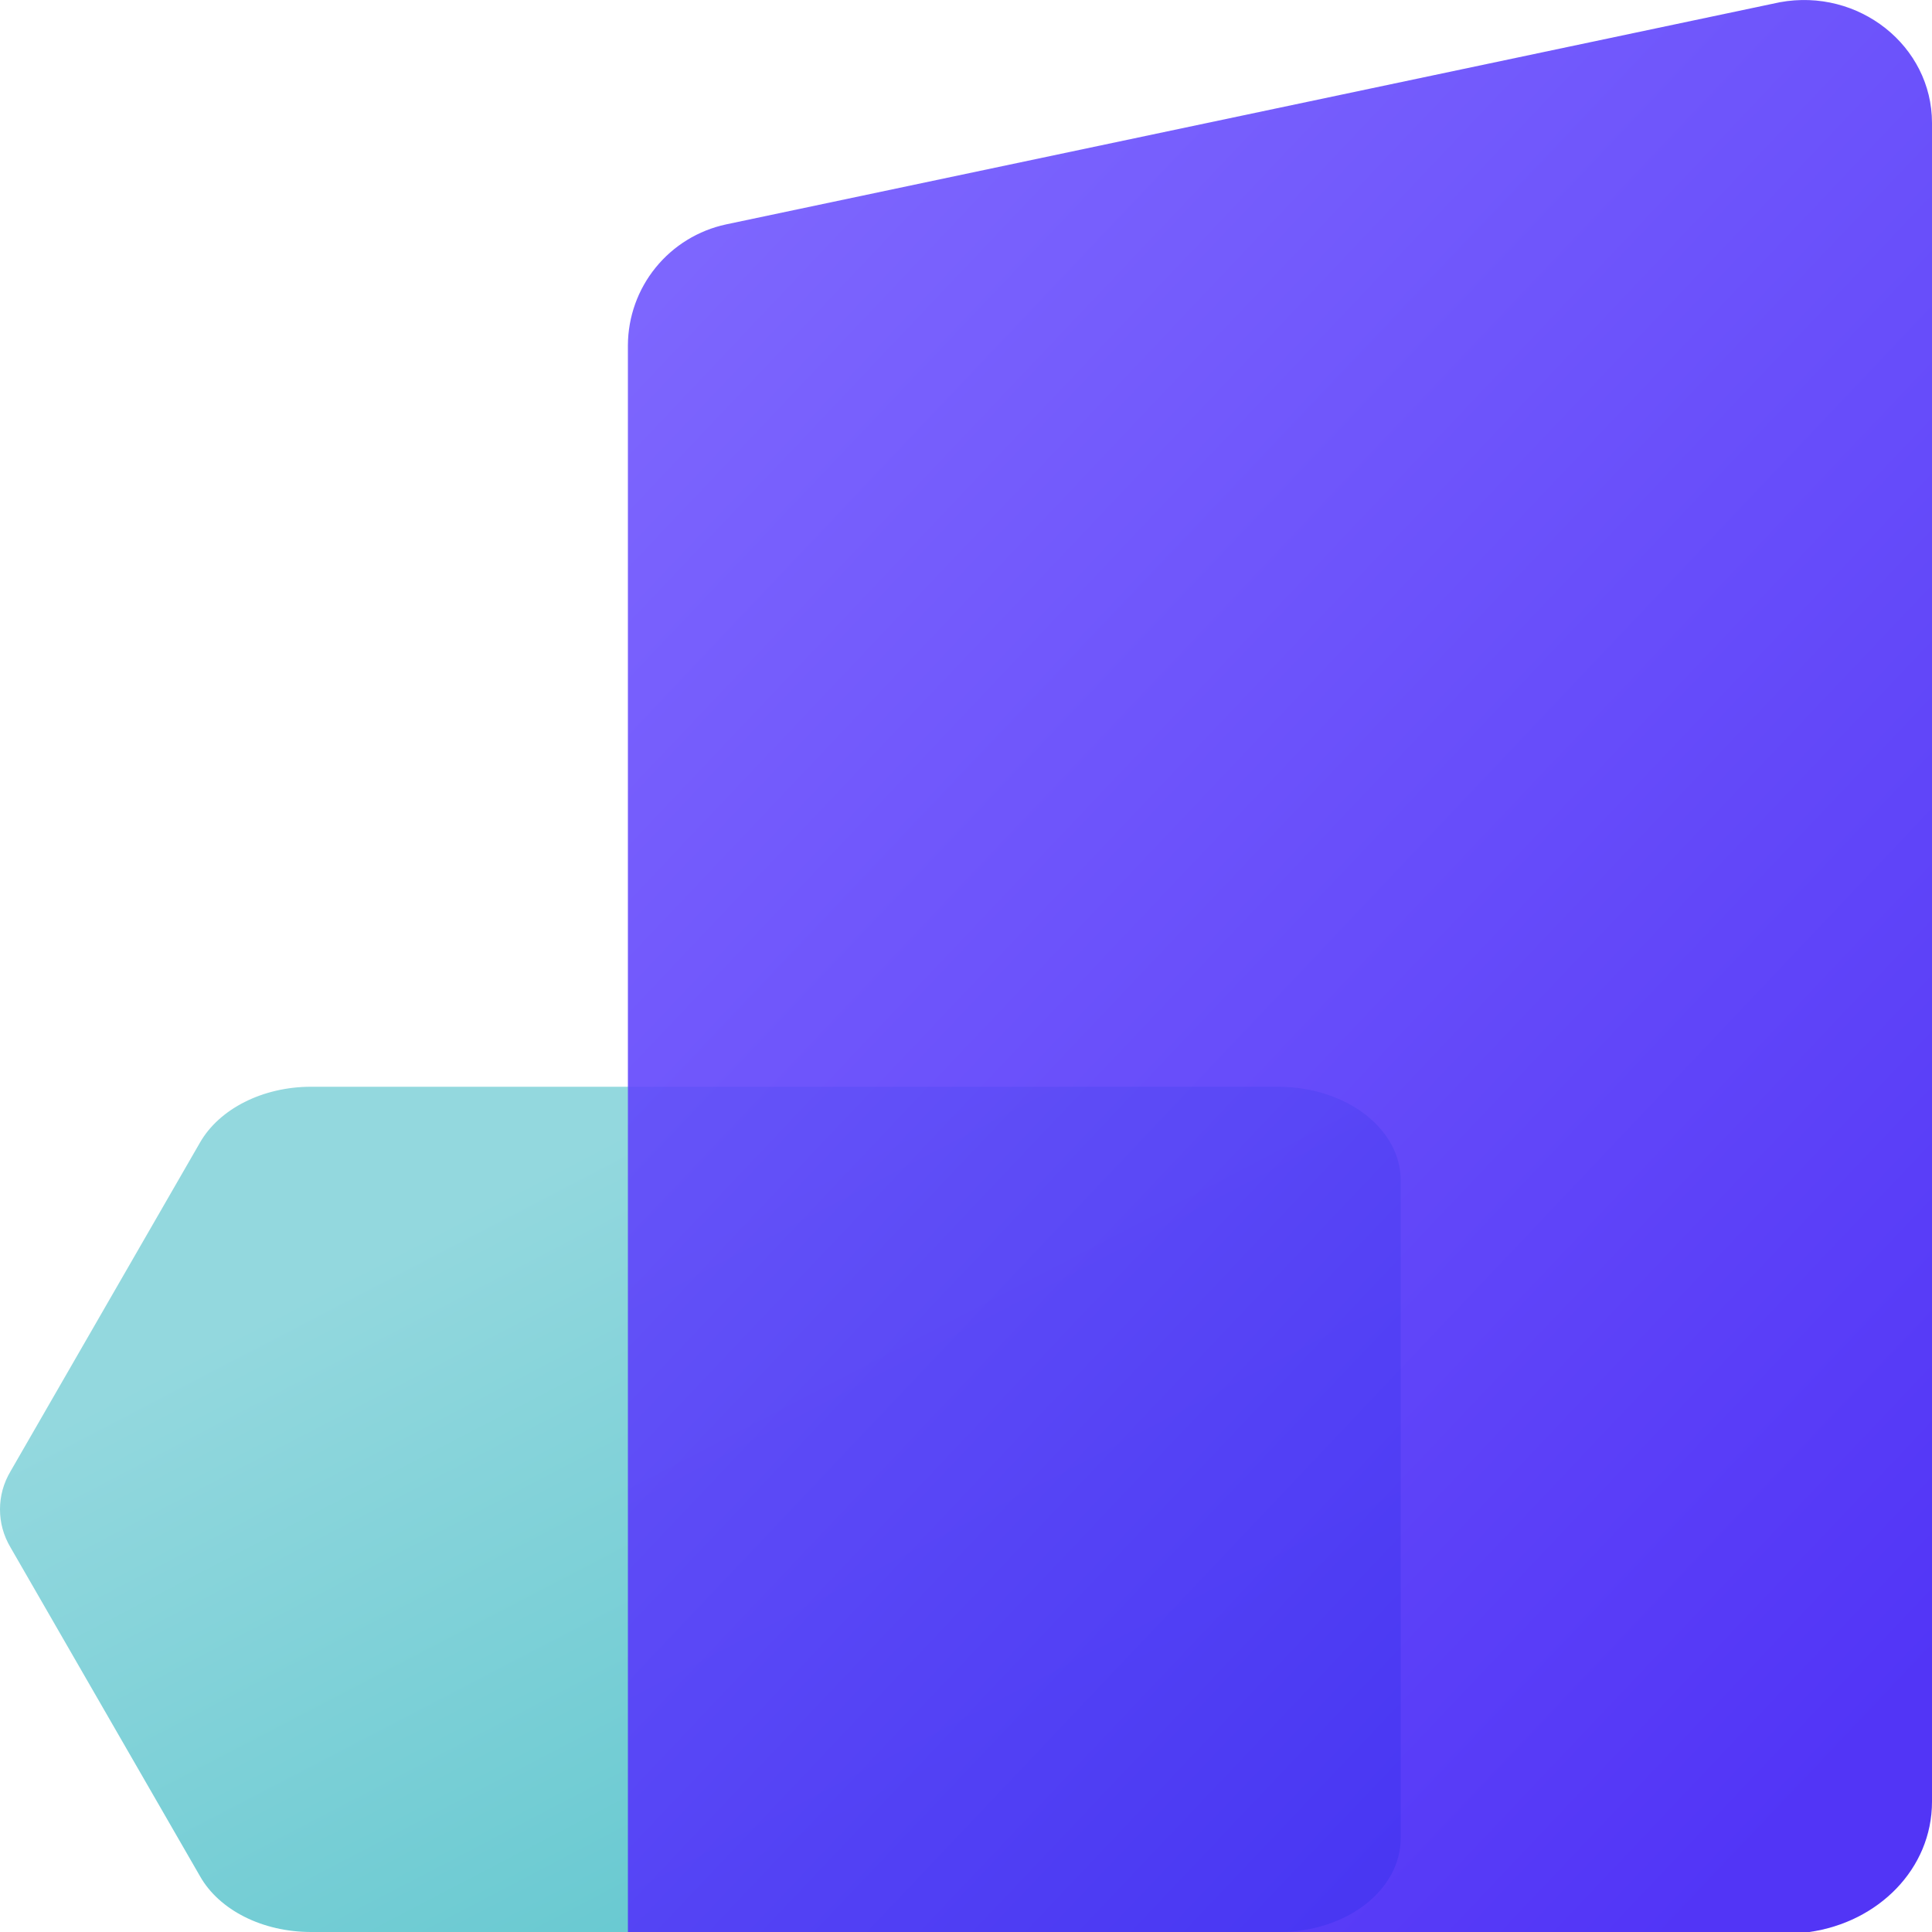
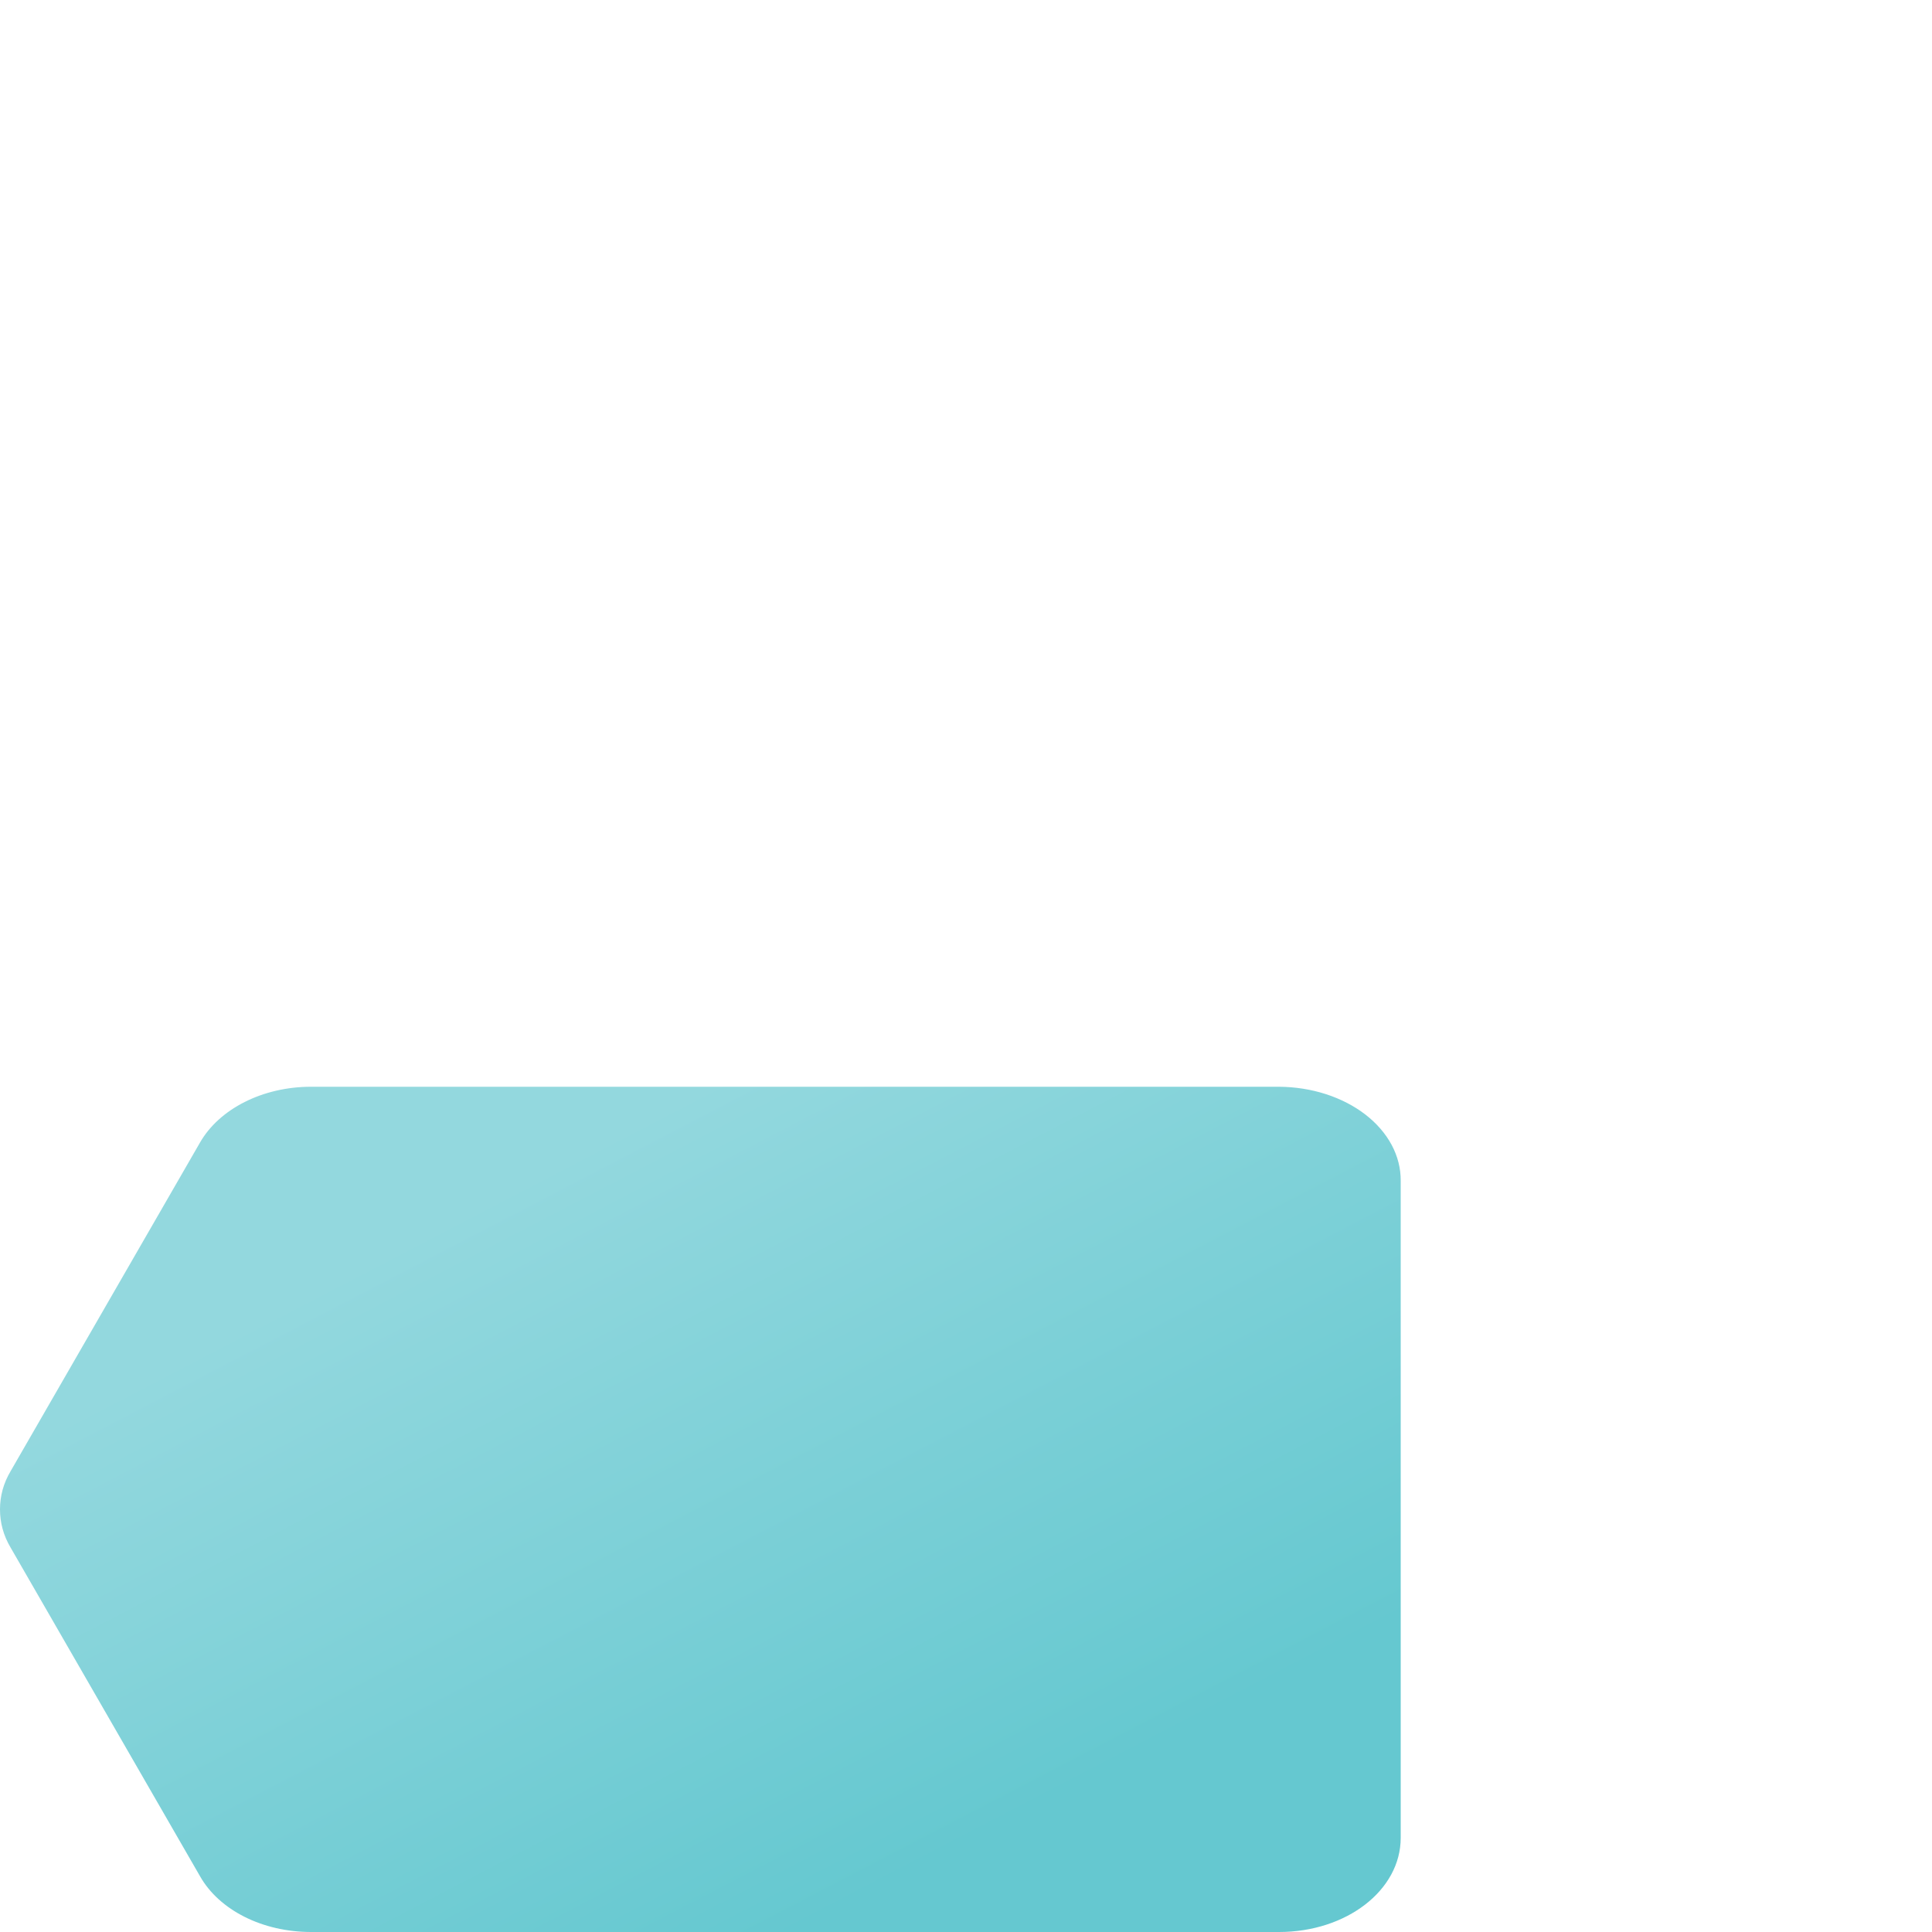
<svg xmlns="http://www.w3.org/2000/svg" width="50" height="50" viewBox="0 0 50 50" fill="none">
  <path d="M0 39.062C0 39.405 0.088 39.738 0.275 40.052L5.175 48.554C5.675 49.439 6.8 50 8.05 50H33.1C34.85 50 36.25 48.916 36.25 47.565V30.56C36.253 30.242 36.174 29.928 36.018 29.634C35.861 29.34 35.63 29.072 35.338 28.846C35.045 28.62 34.697 28.44 34.313 28.316C33.929 28.192 33.517 28.128 33.1 28.125H8.05C6.8 28.125 5.675 28.696 5.175 29.571L0.275 38.073C0.088 38.387 0 38.72 0 39.062Z" fill="url(#paint0_linear_1528_38319)" />
-   <path opacity="0.9" d="M46.062 0.058L18.788 5.808C18.072 5.962 17.43 6.356 16.969 6.924C16.507 7.492 16.254 8.201 16.25 8.934V50H46.825C48.6 49.75 50 48.375 50 46.625V3.183C50 1.183 48.1 -0.317 46.062 0.058Z" fill="url(#paint1_linear_1528_38319)" />
  <defs>
    <linearGradient id="paint0_linear_1528_38319" x1="5.957" y1="34.518" x2="15.423" y2="52.697" gradientUnits="userSpaceOnUse">
      <stop stop-color="#93D8DE" />
      <stop offset="1" stop-color="#65C8D0" />
    </linearGradient>
    <linearGradient id="paint1_linear_1528_38319" x1="16.25" y1="-0.173" x2="55.793" y2="37.301" gradientUnits="userSpaceOnUse">
      <stop stop-color="#755CFF" />
      <stop offset="1" stop-color="#3F1FF6" />
    </linearGradient>
  </defs>
</svg>